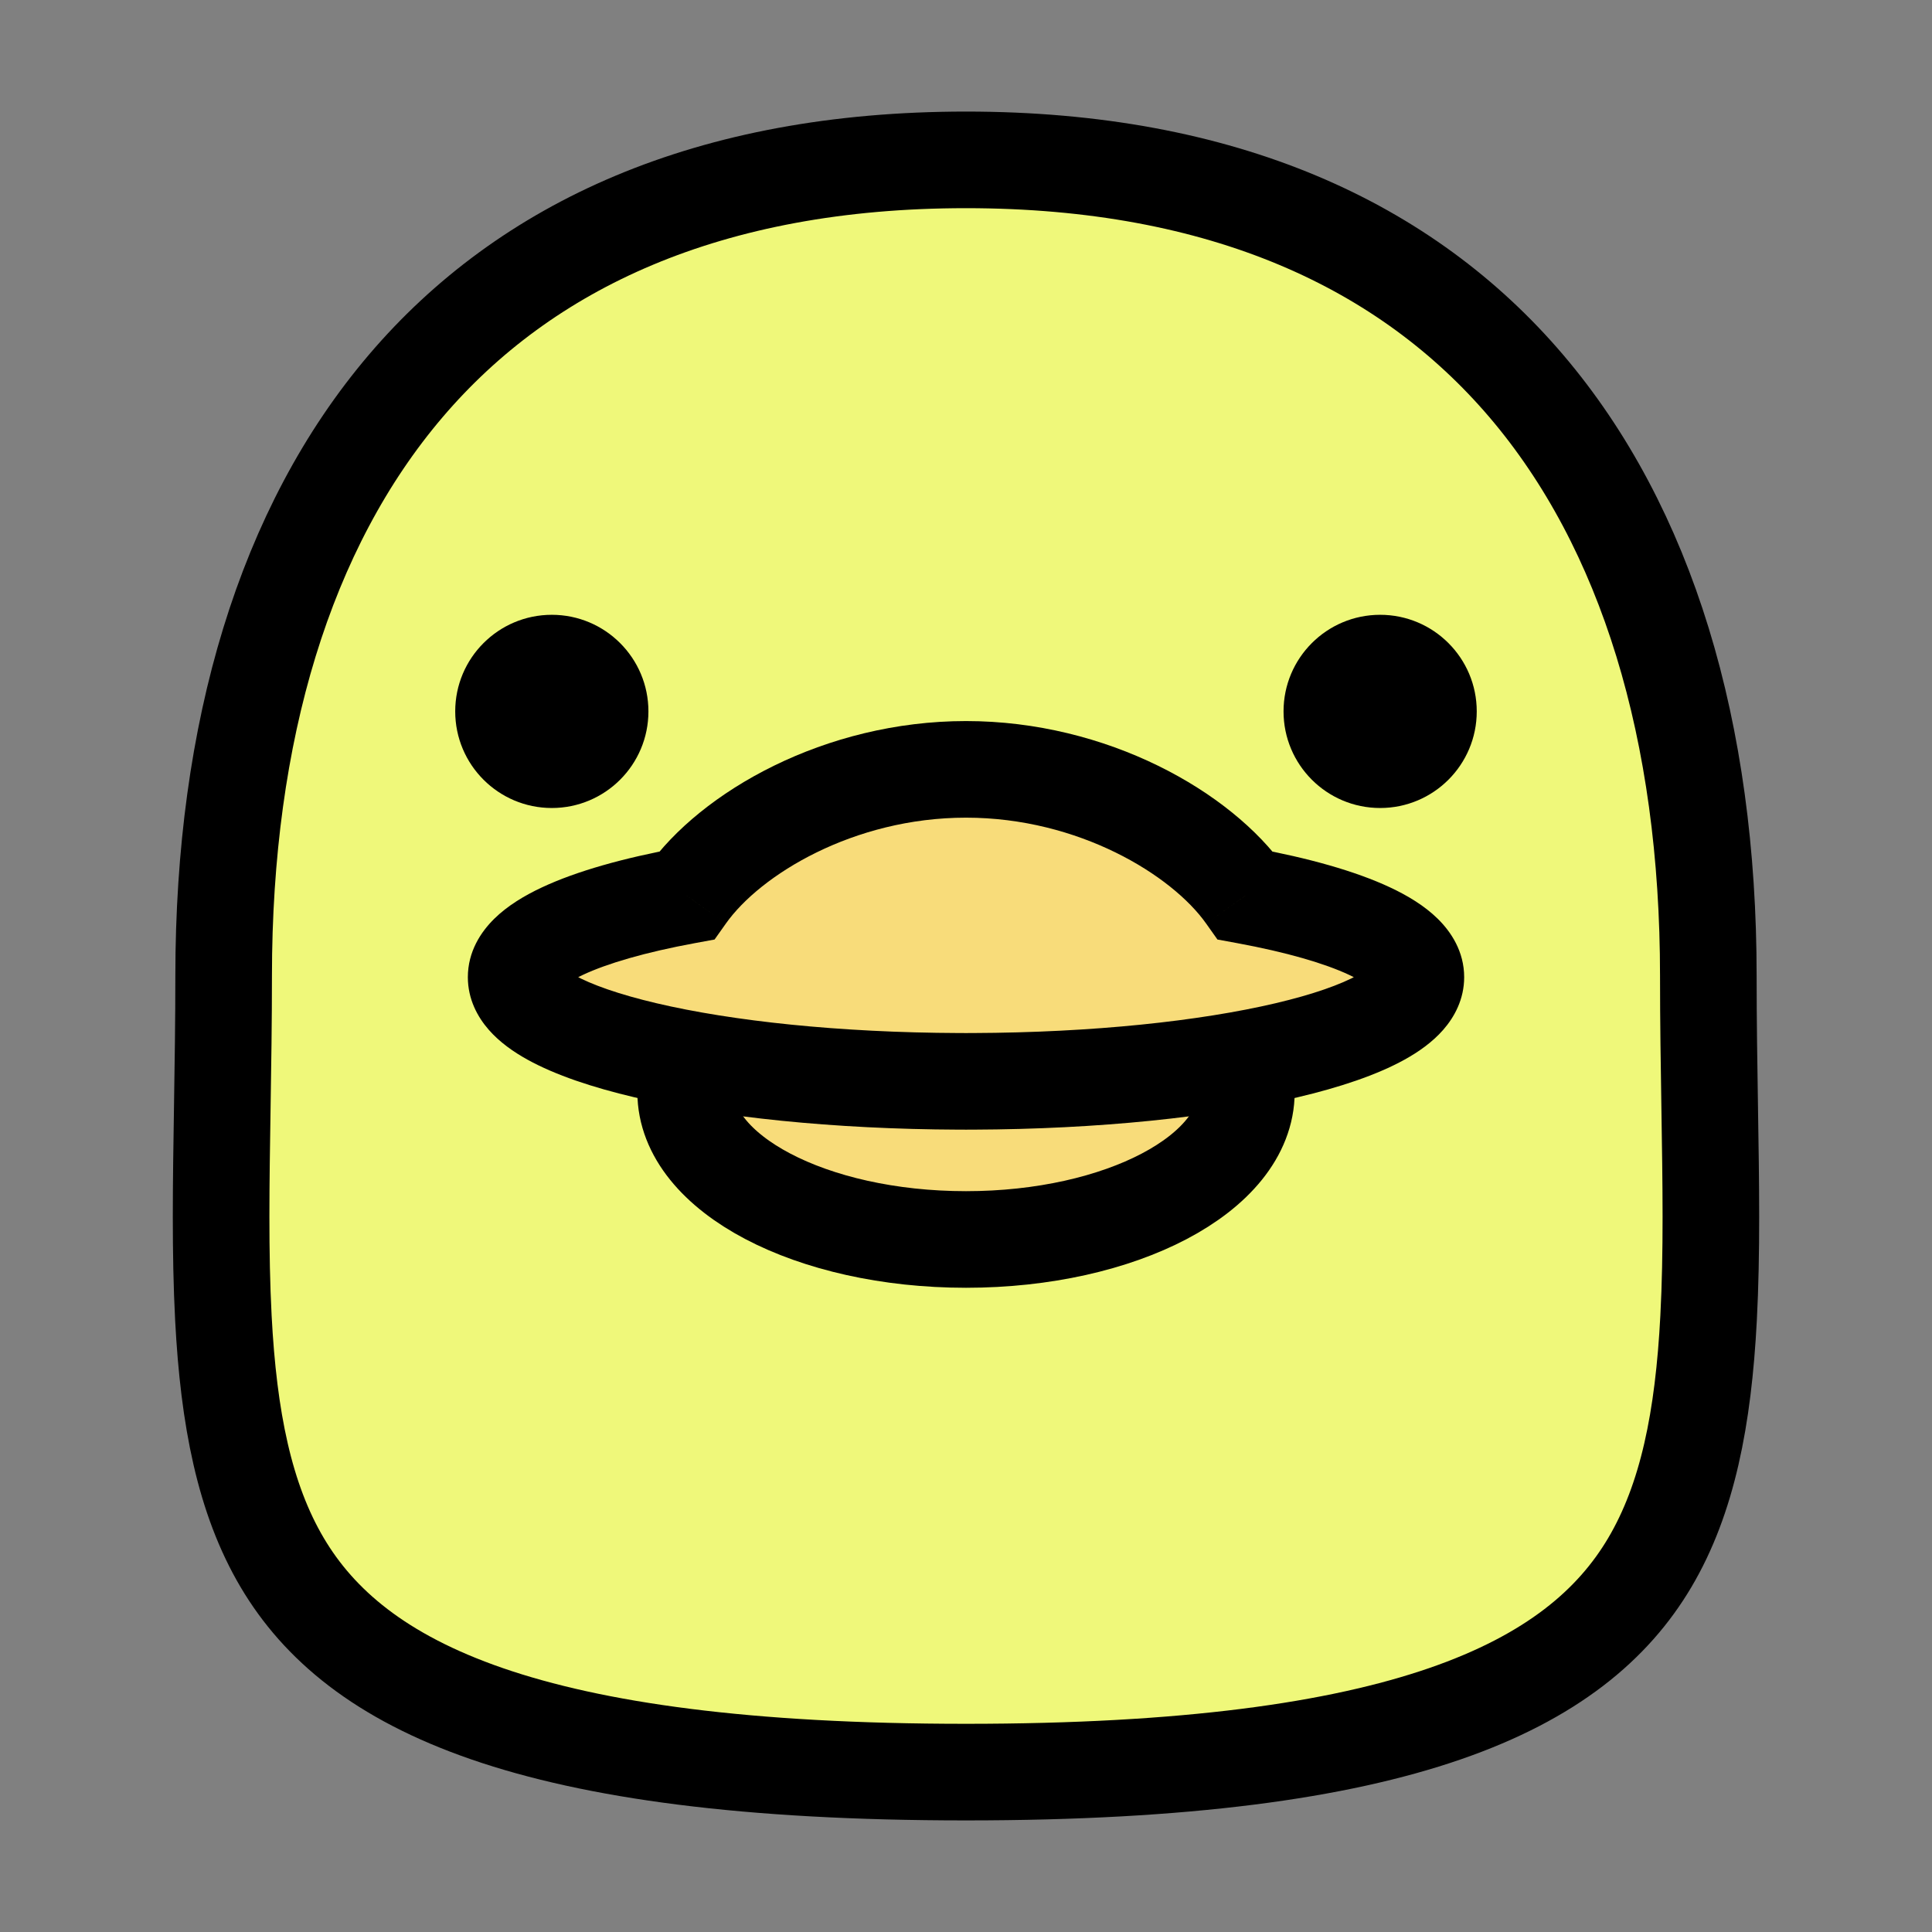
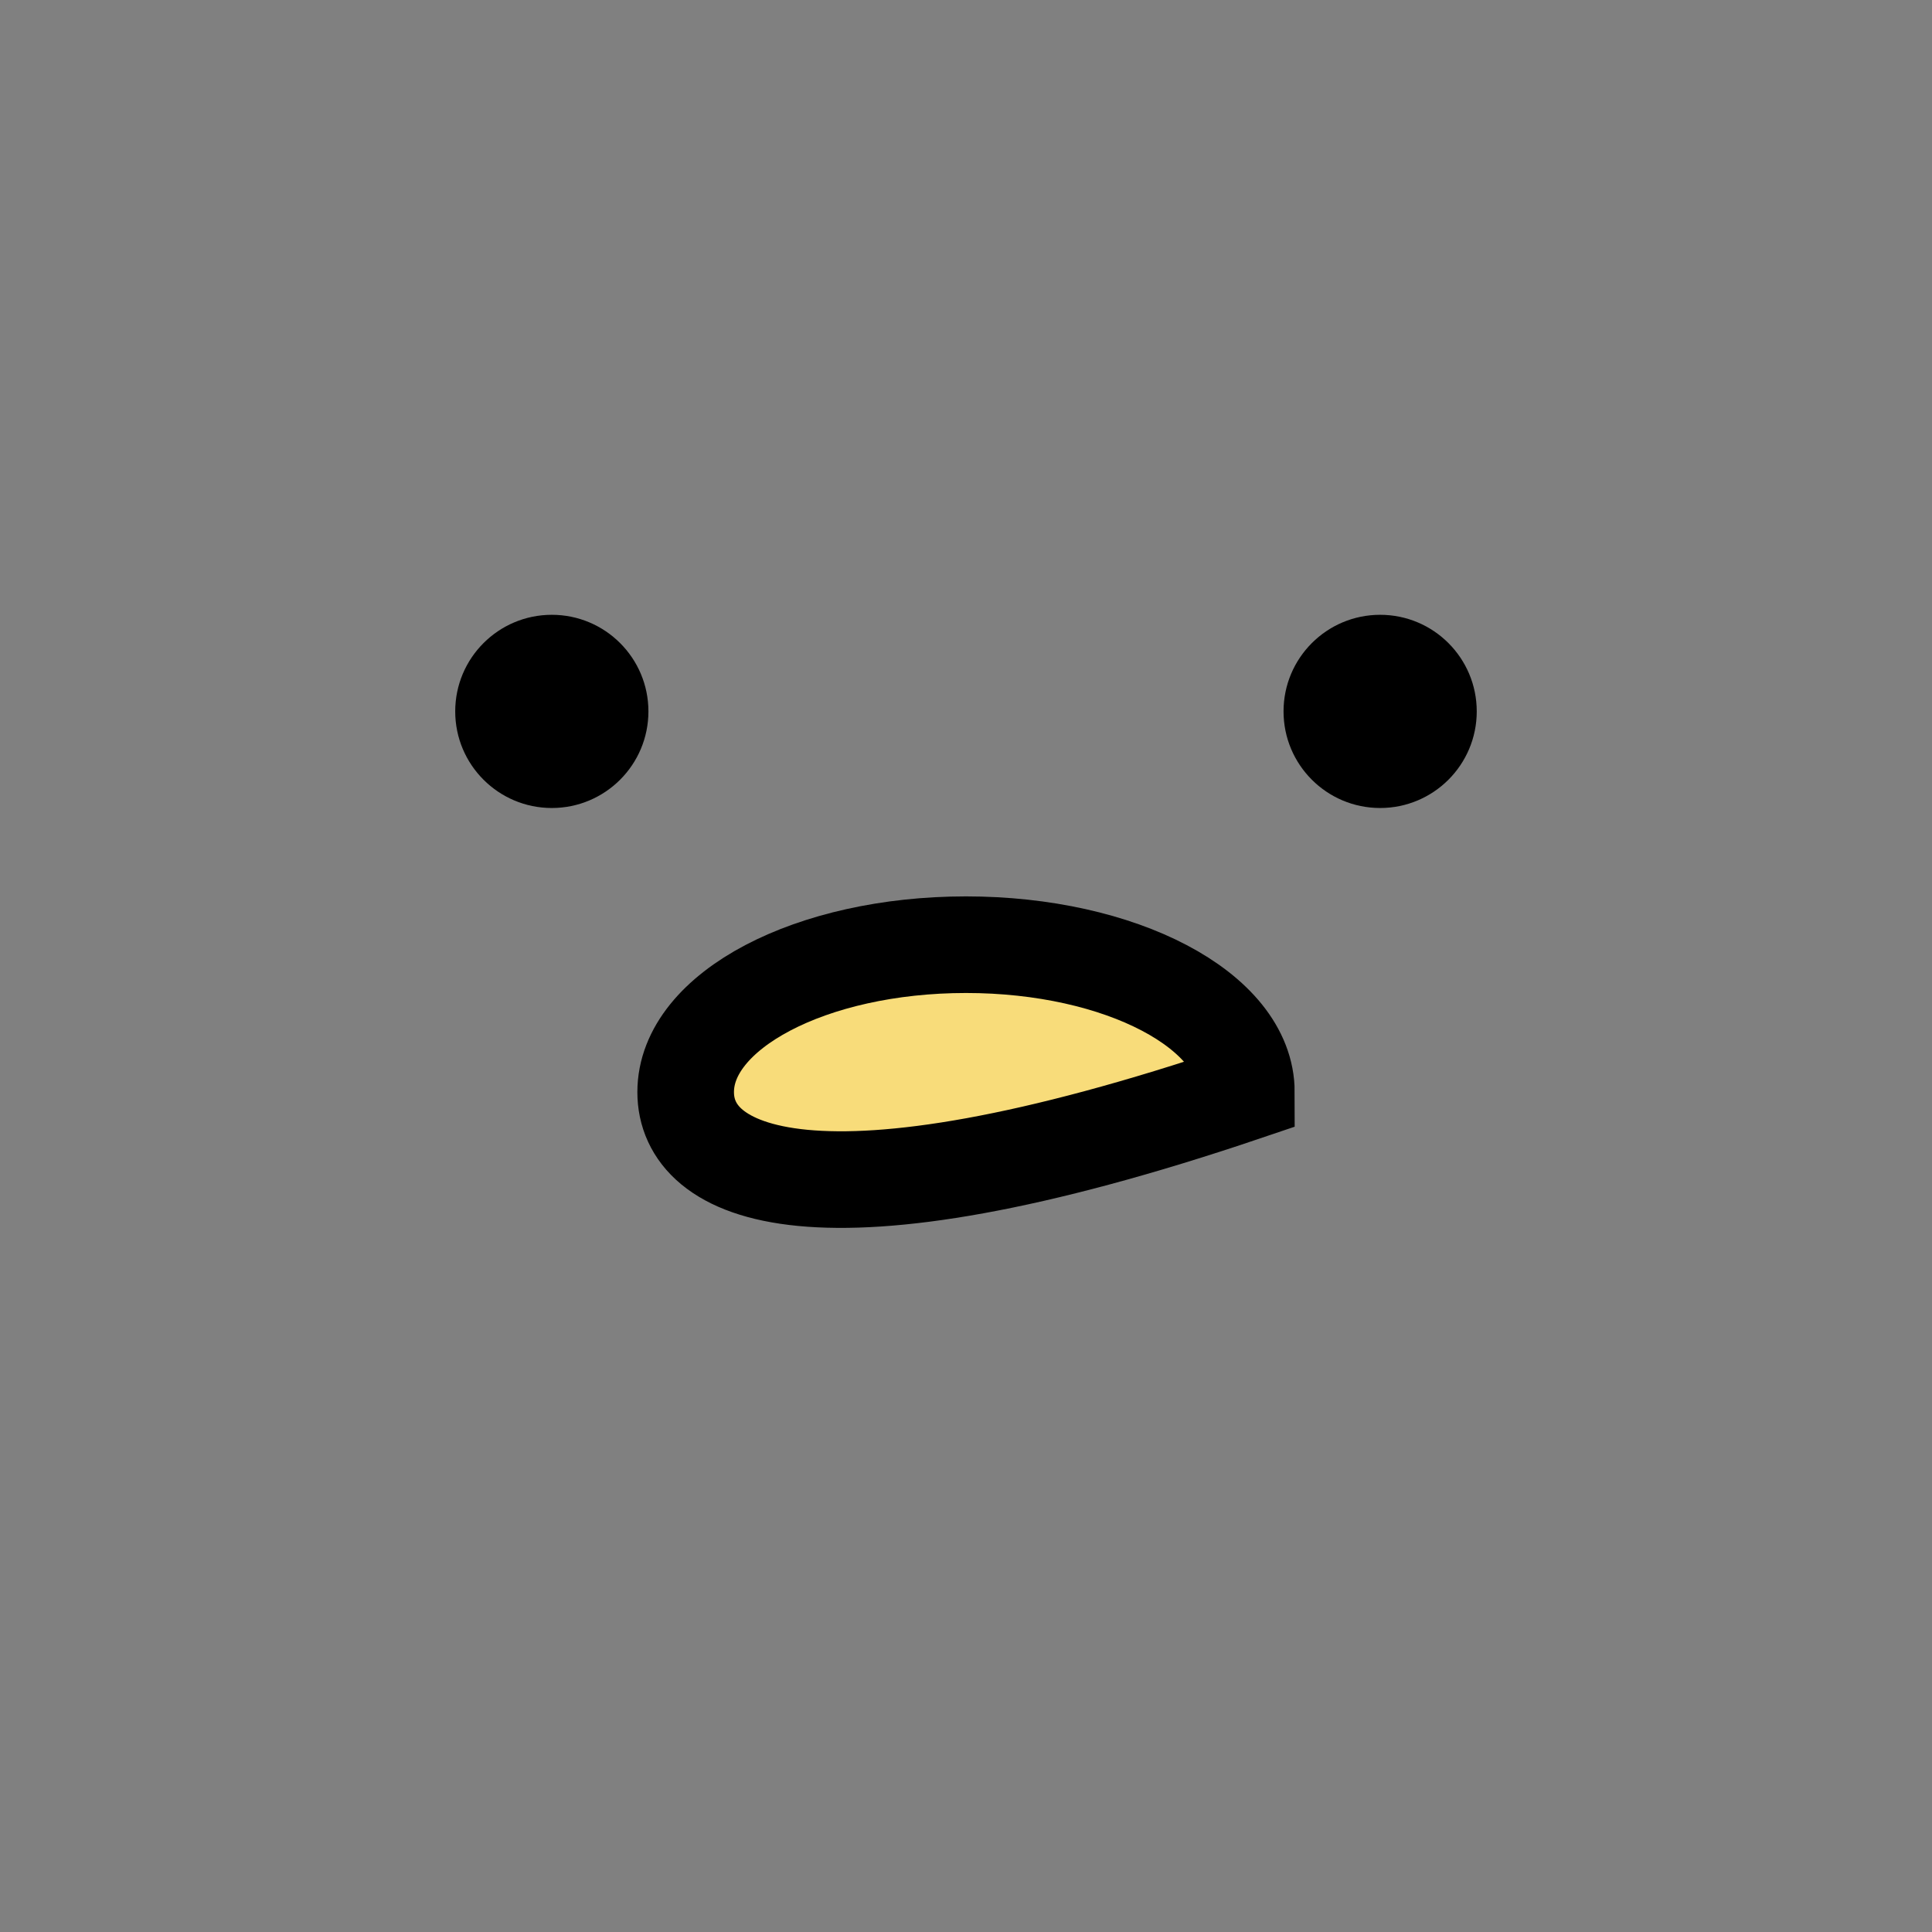
<svg xmlns="http://www.w3.org/2000/svg" width="48px" height="48px" viewBox="0 0 100 100" fill="none">
  <rect x="0" y="0" width="100" height="100" fill="#808080" stroke="none" />
-   <path d="M88.423 50.518C88.423 52.888 88.459 55.139 88.493 57.292C88.556 61.232 88.614 64.839 88.436 68.23C88.165 73.412 87.349 77.576 85.387 80.888C81.601 87.279 72.712 91.724 50 91.724C27.287 91.724 18.398 87.279 14.612 80.888C12.651 77.576 11.835 73.412 11.563 68.23C11.386 64.839 11.443 61.232 11.506 57.292C11.54 55.139 11.576 52.888 11.576 50.518C11.576 37.846 14.754 27.309 21.002 19.977C27.196 12.708 36.677 8.275 50 8.275C63.322 8.275 72.803 12.708 78.998 19.977C85.246 27.309 88.423 37.846 88.423 50.518Z" fill="#EFF87A" stroke="black" stroke-width="5" />
-   <path d="M64.512 56.526C64.512 60.739 58.015 64.155 50.001 64.155C41.987 64.155 35.49 60.739 35.49 56.526C35.49 52.312 41.987 48.897 50.001 48.897C58.015 48.897 64.512 52.312 64.512 56.526Z" fill="#F8DC7A" stroke="black" stroke-width="5" />
-   <path fill-rule="evenodd" clip-rule="evenodd" d="M35.533 46.355C37.816 43.129 43.433 39.822 50.001 39.822C56.568 39.822 62.185 43.129 64.468 46.355C69.84 47.342 73.285 48.867 73.285 50.579C73.285 53.528 63.059 55.924 50.369 55.97C50.247 55.971 50.124 55.971 50.001 55.971C49.877 55.971 49.754 55.971 49.632 55.97C36.942 55.924 26.716 53.528 26.716 50.579C26.716 48.867 30.161 47.342 35.533 46.355Z" fill="#F8DC7A" />
-   <path d="M35.533 46.355L35.985 48.813L36.986 48.629L37.574 47.799L35.533 46.355ZM64.468 46.355L62.427 47.799L63.015 48.629L64.016 48.813L64.468 46.355ZM50.369 55.97L50.36 53.47L50.352 53.47L50.344 53.47L50.369 55.97ZM49.632 55.97L49.657 53.47L49.649 53.47L49.641 53.47L49.632 55.97ZM37.574 47.799C39.341 45.301 44.16 42.322 50.001 42.322V37.322C42.706 37.322 36.29 40.957 33.493 44.91L37.574 47.799ZM50.001 42.322C55.841 42.322 60.66 45.301 62.427 47.799L66.508 44.91C63.711 40.957 57.295 37.322 50.001 37.322V42.322ZM64.016 48.813C66.608 49.29 68.575 49.87 69.83 50.459C70.463 50.756 70.784 50.995 70.912 51.121C71.035 51.241 70.785 51.054 70.785 50.579H75.785C75.785 49.248 75.105 48.229 74.413 47.551C73.727 46.878 72.852 46.353 71.952 45.932C70.142 45.083 67.7 44.407 64.92 43.896L64.016 48.813ZM70.785 50.579C70.785 50.175 70.971 49.973 70.94 50.009C70.894 50.061 70.714 50.231 70.279 50.471C69.411 50.952 67.988 51.466 66.014 51.929C62.106 52.848 56.575 53.447 50.36 53.47L50.378 58.47C56.853 58.446 62.781 57.825 67.158 56.797C69.326 56.287 71.254 55.646 72.699 54.847C73.421 54.447 74.139 53.946 74.702 53.302C75.28 52.642 75.785 51.721 75.785 50.579H70.785ZM50.344 53.47C50.23 53.471 50.115 53.471 50.001 53.471V58.471C50.132 58.471 50.264 58.471 50.395 58.469L50.344 53.47ZM50.001 53.471C49.886 53.471 49.771 53.471 49.657 53.47L49.606 58.469C49.737 58.471 49.869 58.471 50.001 58.471V53.471ZM49.641 53.47C43.426 53.447 37.895 52.848 33.987 51.929C32.013 51.466 30.59 50.952 29.722 50.471C29.287 50.231 29.107 50.061 29.061 50.009C29.03 49.973 29.216 50.175 29.216 50.579H24.216C24.216 51.721 24.721 52.642 25.299 53.302C25.862 53.946 26.58 54.447 27.302 54.847C28.747 55.646 30.675 56.287 32.843 56.797C37.221 57.825 43.148 58.446 49.623 58.47L49.641 53.47ZM29.216 50.579C29.216 51.054 28.966 51.241 29.089 51.121C29.216 50.995 29.538 50.756 30.171 50.459C31.426 49.87 33.393 49.29 35.985 48.813L35.081 43.896C32.301 44.407 29.859 45.083 28.049 45.932C27.149 46.353 26.273 46.878 25.587 47.551C24.896 48.229 24.216 49.248 24.216 50.579H29.216Z" fill="black" />
+   <path d="M64.512 56.526C41.987 64.155 35.49 60.739 35.49 56.526C35.49 52.312 41.987 48.897 50.001 48.897C58.015 48.897 64.512 52.312 64.512 56.526Z" fill="#F8DC7A" stroke="black" stroke-width="5" />
  <circle cx="28.562" cy="36.822" r="5" fill="black" />
  <circle cx="71.436" cy="36.822" r="5" fill="black" />
</svg>